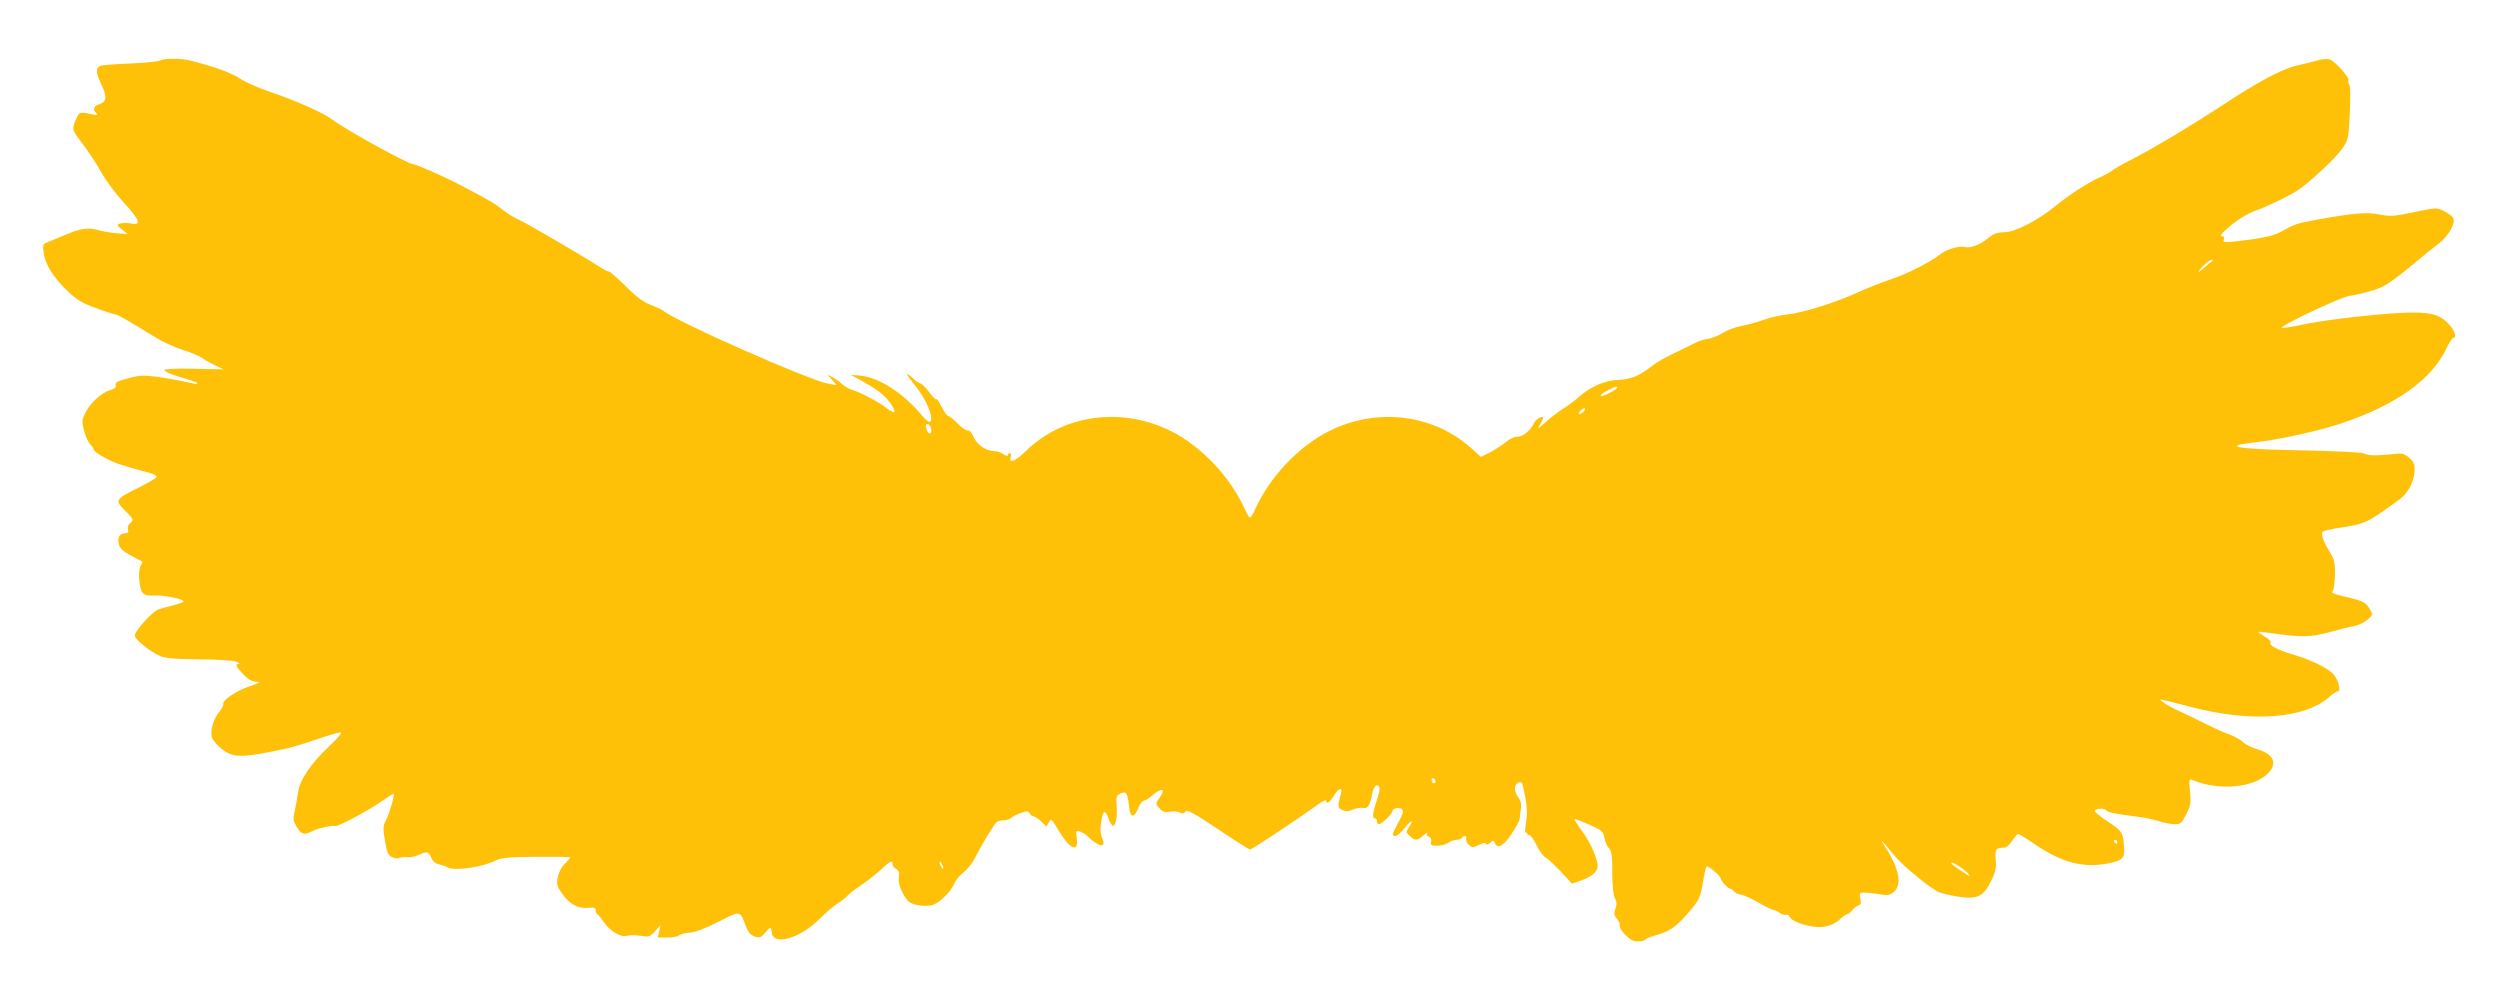
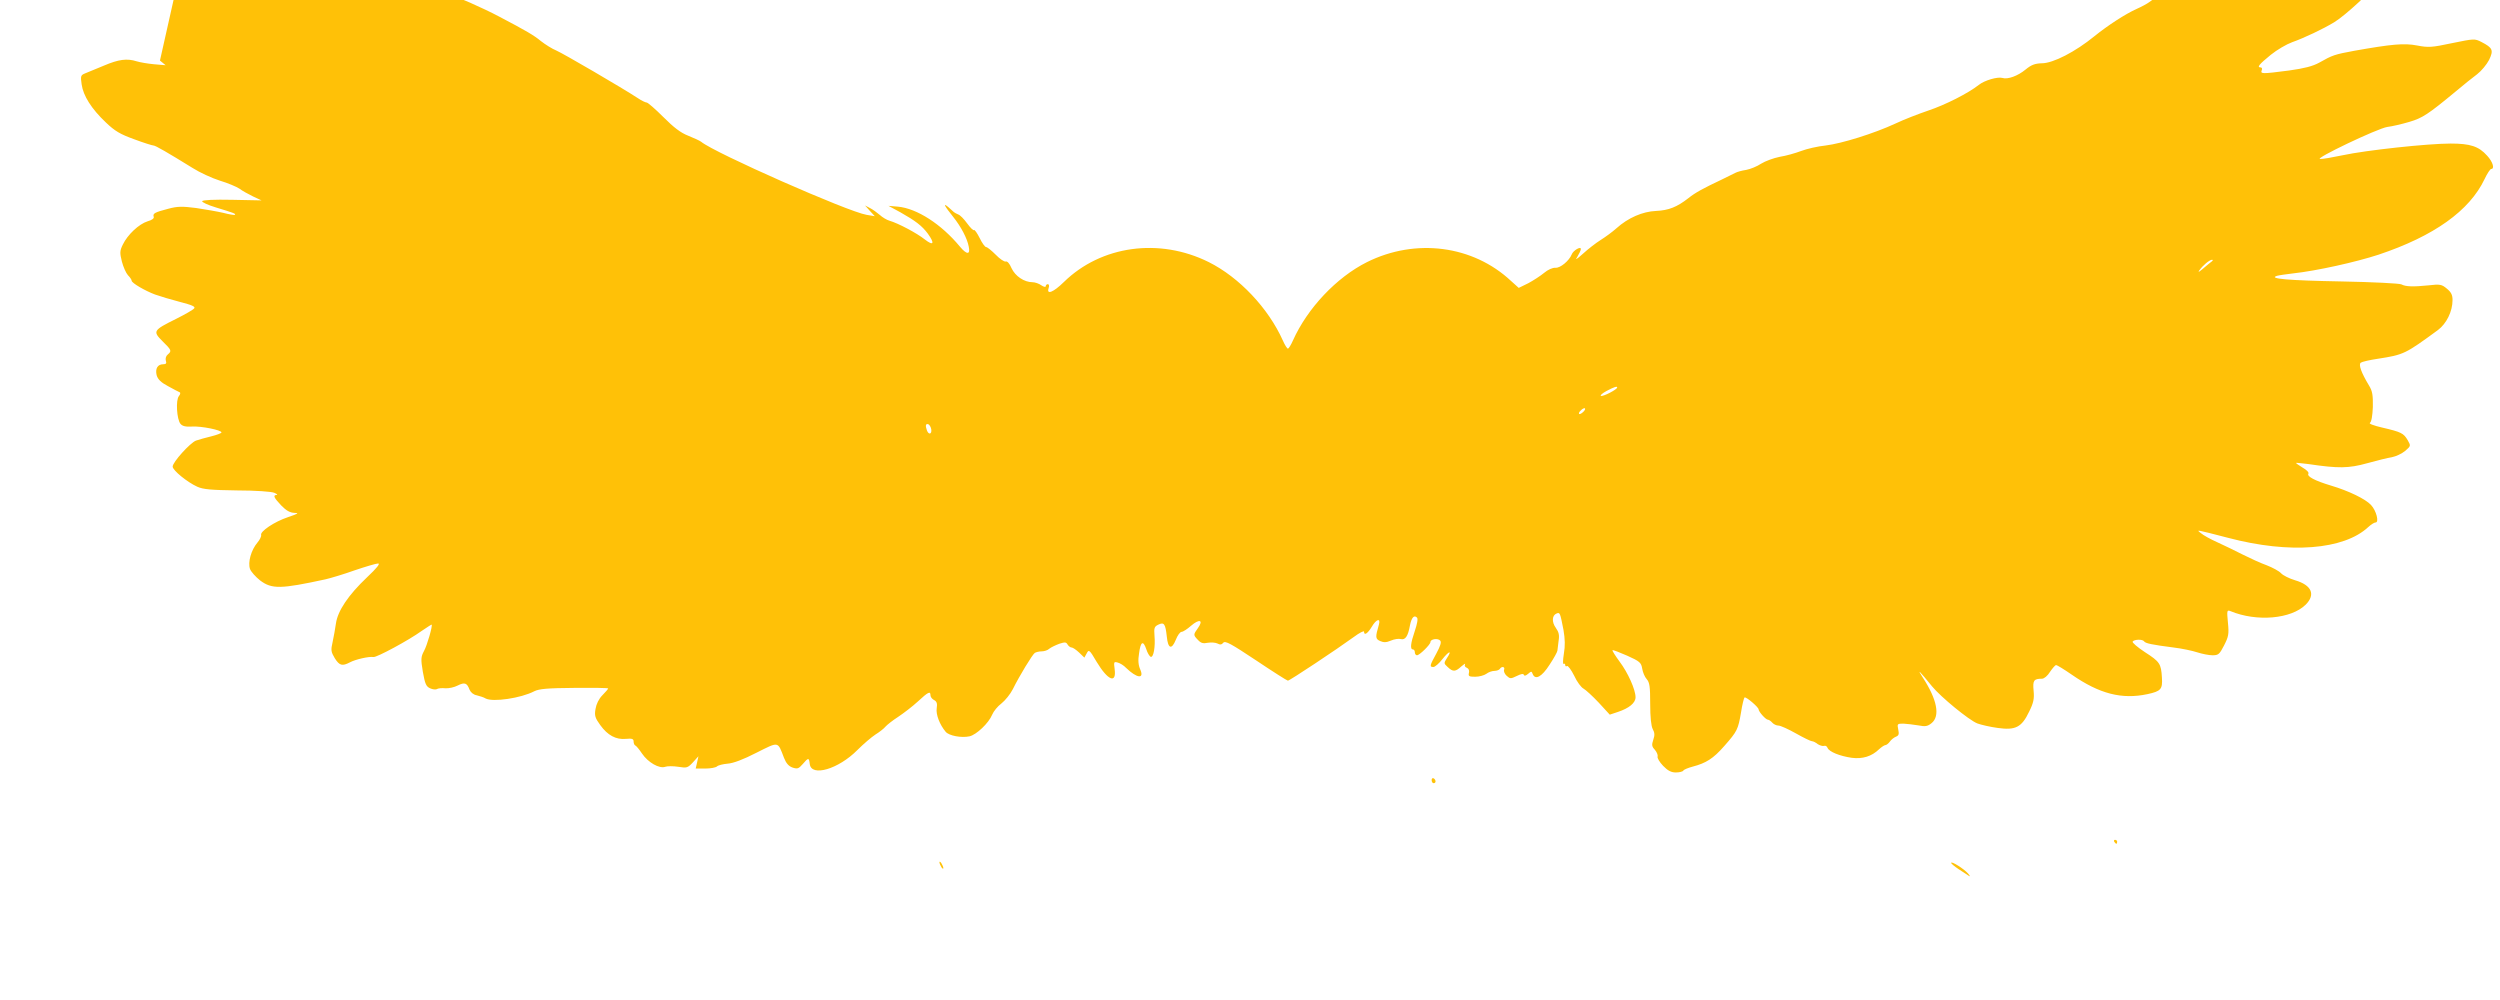
<svg xmlns="http://www.w3.org/2000/svg" version="1.0" width="1280pt" height="512pt" viewBox="0 0 1280 512" preserveAspectRatio="xMidYMid meet">
  <g transform="translate(0,512) scale(0.1,-0.1)" fill="#ffc107" stroke="none">
-     <path d="M819 4810 c-9 -5 -77 -12 -150 -15 -74 -3 -141 -8 -151 -11 -28 -8 -29 -33 -3 -88 34 -71 33 -95 -5 -109 -32 -12 -37 -25 -17 -46 10 -11 6 -12 -23 -6 -57 13 -64 11 -76 -15 -28 -59 -27 -65 25 -131 27 -35 72 -102 98 -149 26 -46 79 -117 117 -158 39 -40 70 -82 71 -93 1 -16 -3 -18 -36 -13 -21 4 -46 3 -56 -1 -16 -6 -15 -9 12 -30 l29 -24 -59 5 c-33 3 -73 10 -89 15 -50 16 -93 10 -168 -22 -40 -17 -84 -35 -97 -40 -22 -9 -23 -14 -17 -56 8 -58 50 -125 124 -195 46 -44 73 -60 145 -86 48 -18 93 -32 99 -32 10 0 72 -36 200 -115 36 -23 99 -52 140 -65 40 -12 85 -31 100 -41 14 -11 46 -28 70 -40 l43 -20 -150 3 c-94 2 -151 -1 -154 -7 -2 -5 30 -20 70 -32 92 -28 103 -32 98 -38 -3 -2 -29 2 -59 10 -30 7 -93 18 -140 25 -71 9 -95 9 -143 -4 -69 -18 -80 -24 -74 -41 3 -8 -9 -17 -31 -23 -45 -14 -103 -69 -127 -119 -16 -32 -16 -43 -5 -87 7 -27 21 -59 31 -70 11 -11 19 -23 19 -28 0 -12 69 -52 120 -71 25 -9 82 -26 128 -38 62 -16 80 -24 72 -33 -5 -7 -47 -31 -93 -54 -117 -58 -120 -63 -69 -114 47 -46 48 -50 27 -68 -9 -7 -13 -21 -10 -31 5 -14 1 -19 -13 -19 -29 0 -42 -22 -34 -56 6 -21 22 -37 58 -56 27 -15 54 -29 59 -31 6 -2 5 -10 -3 -20 -17 -20 -11 -119 8 -142 10 -12 27 -16 59 -14 48 3 151 -18 151 -30 0 -4 -24 -13 -52 -20 -29 -7 -65 -17 -79 -22 -30 -12 -119 -110 -119 -133 0 -19 75 -80 126 -103 31 -14 72 -17 204 -19 94 0 176 -6 190 -12 14 -6 19 -11 13 -11 -21 -1 -15 -14 23 -54 26 -27 45 -37 68 -38 25 0 19 -4 -34 -22 -69 -23 -143 -73 -137 -91 2 -6 -6 -24 -19 -39 -32 -38 -50 -101 -38 -135 5 -14 29 -41 52 -59 60 -45 105 -44 335 6 26 6 93 26 149 46 56 19 110 35 120 35 12 0 -6 -23 -57 -71 -96 -91 -150 -172 -159 -236 -4 -26 -11 -69 -17 -95 -10 -42 -8 -51 11 -83 24 -38 38 -42 78 -21 28 15 98 31 120 27 16 -3 181 86 246 133 28 19 51 34 52 33 6 -5 -23 -106 -39 -135 -16 -30 -17 -41 -6 -107 11 -62 17 -75 37 -84 13 -6 29 -8 35 -4 6 4 26 6 44 4 17 -1 45 5 62 14 36 18 48 14 61 -21 6 -14 20 -26 37 -29 15 -4 36 -10 45 -16 37 -20 181 1 250 37 24 12 67 16 204 17 96 1 174 0 174 -3 0 -2 -13 -18 -30 -35 -18 -18 -31 -45 -35 -70 -6 -34 -2 -46 24 -82 38 -53 81 -76 132 -71 31 3 39 0 39 -13 0 -10 4 -19 9 -21 5 -2 20 -20 34 -41 31 -46 89 -79 119 -68 11 4 41 4 67 0 43 -7 48 -6 75 23 l28 31 -7 -32 -7 -31 49 0 c27 0 54 5 60 11 6 6 31 12 54 14 29 2 80 21 148 56 116 58 108 60 141 -26 11 -28 24 -43 44 -50 25 -8 31 -6 52 18 29 34 32 34 36 0 8 -67 147 -26 244 72 31 31 72 66 92 79 21 13 44 31 52 41 8 9 37 32 65 50 27 18 73 53 100 78 54 50 65 55 65 32 0 -8 8 -19 18 -24 14 -7 18 -18 14 -42 -5 -32 15 -84 46 -121 17 -20 80 -32 122 -23 35 8 98 67 116 111 7 17 28 43 47 57 19 15 46 48 59 74 33 67 100 177 112 185 6 4 22 8 35 8 14 0 32 6 40 14 9 7 32 18 51 25 28 9 35 9 42 -4 5 -8 14 -15 20 -15 7 0 24 -12 39 -26 l27 -26 12 22 c11 21 14 19 51 -44 58 -96 102 -113 92 -37 -5 37 -4 39 15 34 12 -3 32 -15 44 -28 54 -52 93 -58 73 -10 -11 24 -13 49 -7 85 8 61 21 68 37 21 6 -19 16 -36 23 -39 14 -4 24 51 19 108 -3 40 -1 47 20 57 29 14 36 4 43 -61 6 -63 25 -69 46 -17 9 23 22 41 30 41 7 0 29 14 48 31 43 37 65 30 36 -11 -25 -35 -25 -36 0 -62 15 -16 26 -19 50 -14 18 3 40 1 50 -4 13 -7 21 -6 29 4 10 12 40 -5 168 -90 85 -57 159 -104 163 -104 9 0 250 160 338 224 28 21 52 33 52 27 0 -22 18 -10 39 24 23 40 47 48 37 12 -19 -65 -18 -73 6 -84 18 -8 32 -8 55 2 18 8 41 11 51 8 23 -6 37 14 47 70 8 40 21 55 36 40 6 -6 1 -32 -11 -68 -22 -64 -25 -95 -10 -95 6 0 10 -7 10 -15 0 -8 5 -15 11 -15 13 0 69 55 69 68 0 15 38 21 50 7 7 -8 1 -27 -20 -66 -34 -62 -36 -69 -15 -69 8 0 29 18 46 40 35 44 51 47 23 5 -16 -25 -16 -27 4 -45 27 -26 40 -25 70 3 14 12 22 17 19 11 -4 -7 0 -15 9 -18 10 -4 14 -14 11 -26 -4 -17 0 -20 32 -20 20 0 46 7 57 15 10 8 29 15 41 15 12 0 25 5 28 10 9 15 28 12 22 -4 -3 -8 3 -22 13 -31 18 -16 21 -16 52 -1 22 11 34 13 36 6 3 -7 10 -5 22 5 16 14 18 14 23 0 13 -34 47 -16 87 47 22 33 40 66 40 72 1 6 3 28 6 50 5 29 1 45 -14 66 -22 30 -20 65 4 74 17 7 18 3 35 -84 8 -47 9 -82 2 -122 -5 -32 -6 -55 -1 -52 4 3 8 0 8 -6 0 -6 4 -9 9 -5 5 3 22 -20 37 -50 14 -31 36 -60 48 -66 11 -6 46 -38 78 -72 l56 -61 42 14 c57 19 90 46 90 75 0 39 -39 126 -82 183 -22 30 -38 55 -36 58 3 2 36 -11 75 -28 65 -29 72 -36 77 -66 3 -19 13 -43 23 -54 15 -17 18 -38 18 -127 0 -68 5 -114 13 -129 10 -18 11 -31 3 -54 -9 -27 -8 -35 8 -52 10 -12 16 -27 14 -34 -3 -8 10 -29 28 -48 24 -25 42 -34 65 -34 18 0 36 4 39 10 3 5 25 14 48 20 68 18 105 41 161 105 67 76 71 85 86 172 6 40 15 75 18 77 8 5 72 -50 72 -61 1 -13 37 -53 48 -53 5 0 15 -7 22 -15 7 -8 21 -15 32 -15 10 0 50 -18 89 -40 39 -22 76 -40 82 -40 7 0 20 -7 30 -15 11 -7 25 -11 32 -9 7 3 15 -2 18 -10 8 -20 62 -42 124 -51 55 -7 102 7 140 44 12 11 27 21 32 21 5 0 16 8 23 18 7 10 21 21 31 25 15 6 17 13 12 37 -6 29 -5 30 27 30 18 -1 52 -5 76 -9 35 -7 47 -5 67 11 46 36 29 122 -45 235 -32 49 -17 34 48 -46 45 -55 189 -173 232 -190 19 -7 66 -18 104 -23 91 -13 123 3 161 83 23 46 27 67 23 108 -5 52 1 61 43 61 11 0 29 15 41 35 13 19 27 35 31 35 5 0 41 -22 80 -49 143 -99 257 -128 388 -100 69 15 78 25 74 85 -4 71 -11 81 -87 130 -38 25 -66 49 -63 54 8 12 52 13 59 1 7 -10 40 -17 149 -31 43 -5 99 -17 123 -25 25 -8 60 -15 78 -15 30 0 36 5 59 50 23 45 26 58 20 117 -6 63 -5 66 13 59 135 -56 311 -40 385 33 52 52 31 100 -54 125 -30 9 -62 25 -72 36 -10 11 -43 29 -74 41 -31 11 -85 36 -121 54 -36 18 -94 47 -130 63 -36 16 -74 37 -85 47 -24 19 -34 21 140 -24 315 -83 591 -61 716 55 14 13 31 24 38 24 19 0 4 60 -23 89 -28 31 -115 73 -206 100 -83 25 -124 47 -115 61 4 6 -10 20 -30 31 -20 12 -35 23 -33 24 2 1 30 -2 63 -6 155 -23 206 -22 300 4 50 14 107 28 127 31 21 4 51 18 68 32 30 26 30 26 13 56 -21 35 -32 41 -131 64 -43 10 -69 20 -62 24 8 5 13 36 15 81 1 60 -2 81 -19 109 -41 68 -55 108 -43 118 7 5 46 14 87 20 134 21 140 24 308 147 44 33 75 95 75 154 0 26 -7 40 -29 58 -26 22 -35 24 -94 17 -78 -8 -117 -7 -139 5 -9 5 -147 12 -306 15 -274 5 -379 14 -330 29 11 3 47 8 80 12 121 13 323 58 439 96 284 95 466 225 543 387 13 28 29 52 34 52 19 0 8 37 -21 68 -43 48 -86 62 -187 62 -116 0 -433 -34 -553 -60 -52 -11 -104 -20 -115 -19 -34 0 295 157 344 164 25 3 76 15 113 26 67 20 94 37 240 158 37 31 85 70 107 86 22 17 49 50 61 73 24 50 19 62 -39 92 -35 18 -38 17 -151 -6 -103 -22 -121 -23 -178 -12 -67 13 -130 7 -322 -27 -102 -19 -111 -22 -180 -61 -33 -18 -75 -29 -154 -40 -139 -18 -147 -18 -140 1 4 8 1 15 -6 15 -20 0 -7 16 52 64 32 26 82 55 110 65 60 21 159 68 215 102 58 35 201 168 236 219 30 43 32 50 38 180 4 82 3 140 -3 147 -5 7 -7 16 -4 21 8 13 -69 99 -96 108 -11 3 -37 2 -57 -4 -20 -6 -69 -18 -109 -27 -76 -17 -195 -80 -382 -203 -157 -103 -344 -215 -450 -270 -58 -29 -112 -60 -120 -68 -9 -7 -38 -23 -65 -35 -56 -25 -147 -84 -215 -139 -98 -80 -212 -139 -270 -139 -35 -1 -54 -8 -83 -32 -40 -33 -92 -52 -119 -43 -24 7 -91 -12 -121 -36 -53 -42 -171 -102 -258 -131 -50 -17 -125 -46 -167 -66 -112 -52 -277 -103 -359 -113 -40 -4 -96 -17 -125 -28 -29 -11 -78 -25 -110 -30 -31 -6 -74 -22 -95 -35 -21 -14 -55 -28 -77 -32 -21 -3 -46 -10 -55 -15 -9 -5 -41 -20 -71 -35 -93 -44 -134 -66 -170 -95 -58 -45 -100 -62 -165 -65 -69 -3 -143 -35 -203 -89 -20 -18 -57 -45 -81 -60 -24 -15 -64 -46 -89 -69 -37 -33 -43 -36 -29 -15 9 15 17 32 17 38 0 16 -40 -8 -47 -28 -13 -32 -58 -70 -83 -68 -15 1 -39 -10 -58 -26 -18 -15 -55 -39 -81 -53 l-49 -24 -39 35 c-195 183 -489 221 -738 97 -156 -78 -305 -236 -379 -401 -10 -23 -22 -42 -26 -42 -4 0 -16 19 -26 42 -74 165 -223 323 -379 401 -253 126 -551 85 -742 -102 -54 -53 -90 -67 -78 -31 4 11 2 20 -4 20 -6 0 -11 -5 -11 -11 0 -5 -10 -3 -22 5 -12 9 -33 16 -45 16 -43 0 -89 31 -108 72 -10 24 -22 37 -30 34 -7 -2 -30 13 -51 35 -21 21 -43 39 -49 39 -6 0 -21 21 -33 46 -13 26 -26 44 -29 41 -3 -4 -19 12 -35 34 -16 22 -36 43 -46 46 -9 4 -19 9 -22 12 -3 3 -16 15 -29 26 -29 24 -20 6 25 -50 40 -50 72 -110 80 -153 9 -42 -10 -42 -45 0 -95 115 -220 196 -318 205 l-48 4 61 -33 c76 -43 111 -69 141 -110 36 -50 29 -64 -16 -29 -40 32 -136 83 -181 96 -14 4 -36 17 -50 30 -14 12 -36 28 -50 35 l-25 13 25 -28 25 -27 -42 7 c-96 16 -778 317 -847 374 -6 5 -36 19 -66 31 -39 15 -74 42 -128 96 -41 41 -79 74 -85 74 -6 0 -27 10 -46 23 -81 53 -381 228 -416 243 -22 9 -57 31 -80 49 -35 29 -74 52 -215 126 -77 41 -231 109 -246 109 -25 0 -341 174 -410 226 -45 35 -194 101 -314 141 -58 19 -129 50 -158 69 -46 31 -144 66 -262 95 -47 11 -131 11 -151 -1z m10506 -1028 c-6 -4 -26 -21 -45 -37 -20 -17 -28 -22 -20 -10 18 26 52 54 65 55 6 0 6 -3 0 -8z m-3045 -646 c0 -10 -71 -47 -83 -43 -6 2 6 13 28 25 40 21 55 26 55 18z m-170 -121 c-7 -8 -17 -15 -22 -15 -6 0 -5 7 2 15 7 8 17 15 22 15 6 0 5 -7 -2 -15z m-3342 -93 c4 -25 -13 -30 -22 -6 -9 25 -7 36 7 32 6 -3 13 -14 15 -26z m2582 -1803 c0 -5 -4 -9 -10 -9 -5 0 -10 7 -10 16 0 8 5 12 10 9 6 -3 10 -10 10 -16z m3490 -309 c0 -5 -2 -10 -4 -10 -3 0 -8 5 -11 10 -3 6 -1 10 4 10 6 0 11 -4 11 -10z m-6010 -135 c0 -5 -5 -3 -10 5 -5 8 -10 20 -10 25 0 6 5 3 10 -5 5 -8 10 -19 10 -25z m5246 -27 c11 -13 13 -18 4 -12 -8 5 -32 21 -52 34 -21 14 -38 28 -38 32 0 11 65 -30 86 -54z" />
+     <path d="M819 4810 l29 -24 -59 5 c-33 3 -73 10 -89 15 -50 16 -93 10 -168 -22 -40 -17 -84 -35 -97 -40 -22 -9 -23 -14 -17 -56 8 -58 50 -125 124 -195 46 -44 73 -60 145 -86 48 -18 93 -32 99 -32 10 0 72 -36 200 -115 36 -23 99 -52 140 -65 40 -12 85 -31 100 -41 14 -11 46 -28 70 -40 l43 -20 -150 3 c-94 2 -151 -1 -154 -7 -2 -5 30 -20 70 -32 92 -28 103 -32 98 -38 -3 -2 -29 2 -59 10 -30 7 -93 18 -140 25 -71 9 -95 9 -143 -4 -69 -18 -80 -24 -74 -41 3 -8 -9 -17 -31 -23 -45 -14 -103 -69 -127 -119 -16 -32 -16 -43 -5 -87 7 -27 21 -59 31 -70 11 -11 19 -23 19 -28 0 -12 69 -52 120 -71 25 -9 82 -26 128 -38 62 -16 80 -24 72 -33 -5 -7 -47 -31 -93 -54 -117 -58 -120 -63 -69 -114 47 -46 48 -50 27 -68 -9 -7 -13 -21 -10 -31 5 -14 1 -19 -13 -19 -29 0 -42 -22 -34 -56 6 -21 22 -37 58 -56 27 -15 54 -29 59 -31 6 -2 5 -10 -3 -20 -17 -20 -11 -119 8 -142 10 -12 27 -16 59 -14 48 3 151 -18 151 -30 0 -4 -24 -13 -52 -20 -29 -7 -65 -17 -79 -22 -30 -12 -119 -110 -119 -133 0 -19 75 -80 126 -103 31 -14 72 -17 204 -19 94 0 176 -6 190 -12 14 -6 19 -11 13 -11 -21 -1 -15 -14 23 -54 26 -27 45 -37 68 -38 25 0 19 -4 -34 -22 -69 -23 -143 -73 -137 -91 2 -6 -6 -24 -19 -39 -32 -38 -50 -101 -38 -135 5 -14 29 -41 52 -59 60 -45 105 -44 335 6 26 6 93 26 149 46 56 19 110 35 120 35 12 0 -6 -23 -57 -71 -96 -91 -150 -172 -159 -236 -4 -26 -11 -69 -17 -95 -10 -42 -8 -51 11 -83 24 -38 38 -42 78 -21 28 15 98 31 120 27 16 -3 181 86 246 133 28 19 51 34 52 33 6 -5 -23 -106 -39 -135 -16 -30 -17 -41 -6 -107 11 -62 17 -75 37 -84 13 -6 29 -8 35 -4 6 4 26 6 44 4 17 -1 45 5 62 14 36 18 48 14 61 -21 6 -14 20 -26 37 -29 15 -4 36 -10 45 -16 37 -20 181 1 250 37 24 12 67 16 204 17 96 1 174 0 174 -3 0 -2 -13 -18 -30 -35 -18 -18 -31 -45 -35 -70 -6 -34 -2 -46 24 -82 38 -53 81 -76 132 -71 31 3 39 0 39 -13 0 -10 4 -19 9 -21 5 -2 20 -20 34 -41 31 -46 89 -79 119 -68 11 4 41 4 67 0 43 -7 48 -6 75 23 l28 31 -7 -32 -7 -31 49 0 c27 0 54 5 60 11 6 6 31 12 54 14 29 2 80 21 148 56 116 58 108 60 141 -26 11 -28 24 -43 44 -50 25 -8 31 -6 52 18 29 34 32 34 36 0 8 -67 147 -26 244 72 31 31 72 66 92 79 21 13 44 31 52 41 8 9 37 32 65 50 27 18 73 53 100 78 54 50 65 55 65 32 0 -8 8 -19 18 -24 14 -7 18 -18 14 -42 -5 -32 15 -84 46 -121 17 -20 80 -32 122 -23 35 8 98 67 116 111 7 17 28 43 47 57 19 15 46 48 59 74 33 67 100 177 112 185 6 4 22 8 35 8 14 0 32 6 40 14 9 7 32 18 51 25 28 9 35 9 42 -4 5 -8 14 -15 20 -15 7 0 24 -12 39 -26 l27 -26 12 22 c11 21 14 19 51 -44 58 -96 102 -113 92 -37 -5 37 -4 39 15 34 12 -3 32 -15 44 -28 54 -52 93 -58 73 -10 -11 24 -13 49 -7 85 8 61 21 68 37 21 6 -19 16 -36 23 -39 14 -4 24 51 19 108 -3 40 -1 47 20 57 29 14 36 4 43 -61 6 -63 25 -69 46 -17 9 23 22 41 30 41 7 0 29 14 48 31 43 37 65 30 36 -11 -25 -35 -25 -36 0 -62 15 -16 26 -19 50 -14 18 3 40 1 50 -4 13 -7 21 -6 29 4 10 12 40 -5 168 -90 85 -57 159 -104 163 -104 9 0 250 160 338 224 28 21 52 33 52 27 0 -22 18 -10 39 24 23 40 47 48 37 12 -19 -65 -18 -73 6 -84 18 -8 32 -8 55 2 18 8 41 11 51 8 23 -6 37 14 47 70 8 40 21 55 36 40 6 -6 1 -32 -11 -68 -22 -64 -25 -95 -10 -95 6 0 10 -7 10 -15 0 -8 5 -15 11 -15 13 0 69 55 69 68 0 15 38 21 50 7 7 -8 1 -27 -20 -66 -34 -62 -36 -69 -15 -69 8 0 29 18 46 40 35 44 51 47 23 5 -16 -25 -16 -27 4 -45 27 -26 40 -25 70 3 14 12 22 17 19 11 -4 -7 0 -15 9 -18 10 -4 14 -14 11 -26 -4 -17 0 -20 32 -20 20 0 46 7 57 15 10 8 29 15 41 15 12 0 25 5 28 10 9 15 28 12 22 -4 -3 -8 3 -22 13 -31 18 -16 21 -16 52 -1 22 11 34 13 36 6 3 -7 10 -5 22 5 16 14 18 14 23 0 13 -34 47 -16 87 47 22 33 40 66 40 72 1 6 3 28 6 50 5 29 1 45 -14 66 -22 30 -20 65 4 74 17 7 18 3 35 -84 8 -47 9 -82 2 -122 -5 -32 -6 -55 -1 -52 4 3 8 0 8 -6 0 -6 4 -9 9 -5 5 3 22 -20 37 -50 14 -31 36 -60 48 -66 11 -6 46 -38 78 -72 l56 -61 42 14 c57 19 90 46 90 75 0 39 -39 126 -82 183 -22 30 -38 55 -36 58 3 2 36 -11 75 -28 65 -29 72 -36 77 -66 3 -19 13 -43 23 -54 15 -17 18 -38 18 -127 0 -68 5 -114 13 -129 10 -18 11 -31 3 -54 -9 -27 -8 -35 8 -52 10 -12 16 -27 14 -34 -3 -8 10 -29 28 -48 24 -25 42 -34 65 -34 18 0 36 4 39 10 3 5 25 14 48 20 68 18 105 41 161 105 67 76 71 85 86 172 6 40 15 75 18 77 8 5 72 -50 72 -61 1 -13 37 -53 48 -53 5 0 15 -7 22 -15 7 -8 21 -15 32 -15 10 0 50 -18 89 -40 39 -22 76 -40 82 -40 7 0 20 -7 30 -15 11 -7 25 -11 32 -9 7 3 15 -2 18 -10 8 -20 62 -42 124 -51 55 -7 102 7 140 44 12 11 27 21 32 21 5 0 16 8 23 18 7 10 21 21 31 25 15 6 17 13 12 37 -6 29 -5 30 27 30 18 -1 52 -5 76 -9 35 -7 47 -5 67 11 46 36 29 122 -45 235 -32 49 -17 34 48 -46 45 -55 189 -173 232 -190 19 -7 66 -18 104 -23 91 -13 123 3 161 83 23 46 27 67 23 108 -5 52 1 61 43 61 11 0 29 15 41 35 13 19 27 35 31 35 5 0 41 -22 80 -49 143 -99 257 -128 388 -100 69 15 78 25 74 85 -4 71 -11 81 -87 130 -38 25 -66 49 -63 54 8 12 52 13 59 1 7 -10 40 -17 149 -31 43 -5 99 -17 123 -25 25 -8 60 -15 78 -15 30 0 36 5 59 50 23 45 26 58 20 117 -6 63 -5 66 13 59 135 -56 311 -40 385 33 52 52 31 100 -54 125 -30 9 -62 25 -72 36 -10 11 -43 29 -74 41 -31 11 -85 36 -121 54 -36 18 -94 47 -130 63 -36 16 -74 37 -85 47 -24 19 -34 21 140 -24 315 -83 591 -61 716 55 14 13 31 24 38 24 19 0 4 60 -23 89 -28 31 -115 73 -206 100 -83 25 -124 47 -115 61 4 6 -10 20 -30 31 -20 12 -35 23 -33 24 2 1 30 -2 63 -6 155 -23 206 -22 300 4 50 14 107 28 127 31 21 4 51 18 68 32 30 26 30 26 13 56 -21 35 -32 41 -131 64 -43 10 -69 20 -62 24 8 5 13 36 15 81 1 60 -2 81 -19 109 -41 68 -55 108 -43 118 7 5 46 14 87 20 134 21 140 24 308 147 44 33 75 95 75 154 0 26 -7 40 -29 58 -26 22 -35 24 -94 17 -78 -8 -117 -7 -139 5 -9 5 -147 12 -306 15 -274 5 -379 14 -330 29 11 3 47 8 80 12 121 13 323 58 439 96 284 95 466 225 543 387 13 28 29 52 34 52 19 0 8 37 -21 68 -43 48 -86 62 -187 62 -116 0 -433 -34 -553 -60 -52 -11 -104 -20 -115 -19 -34 0 295 157 344 164 25 3 76 15 113 26 67 20 94 37 240 158 37 31 85 70 107 86 22 17 49 50 61 73 24 50 19 62 -39 92 -35 18 -38 17 -151 -6 -103 -22 -121 -23 -178 -12 -67 13 -130 7 -322 -27 -102 -19 -111 -22 -180 -61 -33 -18 -75 -29 -154 -40 -139 -18 -147 -18 -140 1 4 8 1 15 -6 15 -20 0 -7 16 52 64 32 26 82 55 110 65 60 21 159 68 215 102 58 35 201 168 236 219 30 43 32 50 38 180 4 82 3 140 -3 147 -5 7 -7 16 -4 21 8 13 -69 99 -96 108 -11 3 -37 2 -57 -4 -20 -6 -69 -18 -109 -27 -76 -17 -195 -80 -382 -203 -157 -103 -344 -215 -450 -270 -58 -29 -112 -60 -120 -68 -9 -7 -38 -23 -65 -35 -56 -25 -147 -84 -215 -139 -98 -80 -212 -139 -270 -139 -35 -1 -54 -8 -83 -32 -40 -33 -92 -52 -119 -43 -24 7 -91 -12 -121 -36 -53 -42 -171 -102 -258 -131 -50 -17 -125 -46 -167 -66 -112 -52 -277 -103 -359 -113 -40 -4 -96 -17 -125 -28 -29 -11 -78 -25 -110 -30 -31 -6 -74 -22 -95 -35 -21 -14 -55 -28 -77 -32 -21 -3 -46 -10 -55 -15 -9 -5 -41 -20 -71 -35 -93 -44 -134 -66 -170 -95 -58 -45 -100 -62 -165 -65 -69 -3 -143 -35 -203 -89 -20 -18 -57 -45 -81 -60 -24 -15 -64 -46 -89 -69 -37 -33 -43 -36 -29 -15 9 15 17 32 17 38 0 16 -40 -8 -47 -28 -13 -32 -58 -70 -83 -68 -15 1 -39 -10 -58 -26 -18 -15 -55 -39 -81 -53 l-49 -24 -39 35 c-195 183 -489 221 -738 97 -156 -78 -305 -236 -379 -401 -10 -23 -22 -42 -26 -42 -4 0 -16 19 -26 42 -74 165 -223 323 -379 401 -253 126 -551 85 -742 -102 -54 -53 -90 -67 -78 -31 4 11 2 20 -4 20 -6 0 -11 -5 -11 -11 0 -5 -10 -3 -22 5 -12 9 -33 16 -45 16 -43 0 -89 31 -108 72 -10 24 -22 37 -30 34 -7 -2 -30 13 -51 35 -21 21 -43 39 -49 39 -6 0 -21 21 -33 46 -13 26 -26 44 -29 41 -3 -4 -19 12 -35 34 -16 22 -36 43 -46 46 -9 4 -19 9 -22 12 -3 3 -16 15 -29 26 -29 24 -20 6 25 -50 40 -50 72 -110 80 -153 9 -42 -10 -42 -45 0 -95 115 -220 196 -318 205 l-48 4 61 -33 c76 -43 111 -69 141 -110 36 -50 29 -64 -16 -29 -40 32 -136 83 -181 96 -14 4 -36 17 -50 30 -14 12 -36 28 -50 35 l-25 13 25 -28 25 -27 -42 7 c-96 16 -778 317 -847 374 -6 5 -36 19 -66 31 -39 15 -74 42 -128 96 -41 41 -79 74 -85 74 -6 0 -27 10 -46 23 -81 53 -381 228 -416 243 -22 9 -57 31 -80 49 -35 29 -74 52 -215 126 -77 41 -231 109 -246 109 -25 0 -341 174 -410 226 -45 35 -194 101 -314 141 -58 19 -129 50 -158 69 -46 31 -144 66 -262 95 -47 11 -131 11 -151 -1z m10506 -1028 c-6 -4 -26 -21 -45 -37 -20 -17 -28 -22 -20 -10 18 26 52 54 65 55 6 0 6 -3 0 -8z m-3045 -646 c0 -10 -71 -47 -83 -43 -6 2 6 13 28 25 40 21 55 26 55 18z m-170 -121 c-7 -8 -17 -15 -22 -15 -6 0 -5 7 2 15 7 8 17 15 22 15 6 0 5 -7 -2 -15z m-3342 -93 c4 -25 -13 -30 -22 -6 -9 25 -7 36 7 32 6 -3 13 -14 15 -26z m2582 -1803 c0 -5 -4 -9 -10 -9 -5 0 -10 7 -10 16 0 8 5 12 10 9 6 -3 10 -10 10 -16z m3490 -309 c0 -5 -2 -10 -4 -10 -3 0 -8 5 -11 10 -3 6 -1 10 4 10 6 0 11 -4 11 -10z m-6010 -135 c0 -5 -5 -3 -10 5 -5 8 -10 20 -10 25 0 6 5 3 10 -5 5 -8 10 -19 10 -25z m5246 -27 c11 -13 13 -18 4 -12 -8 5 -32 21 -52 34 -21 14 -38 28 -38 32 0 11 65 -30 86 -54z" />
  </g>
</svg>